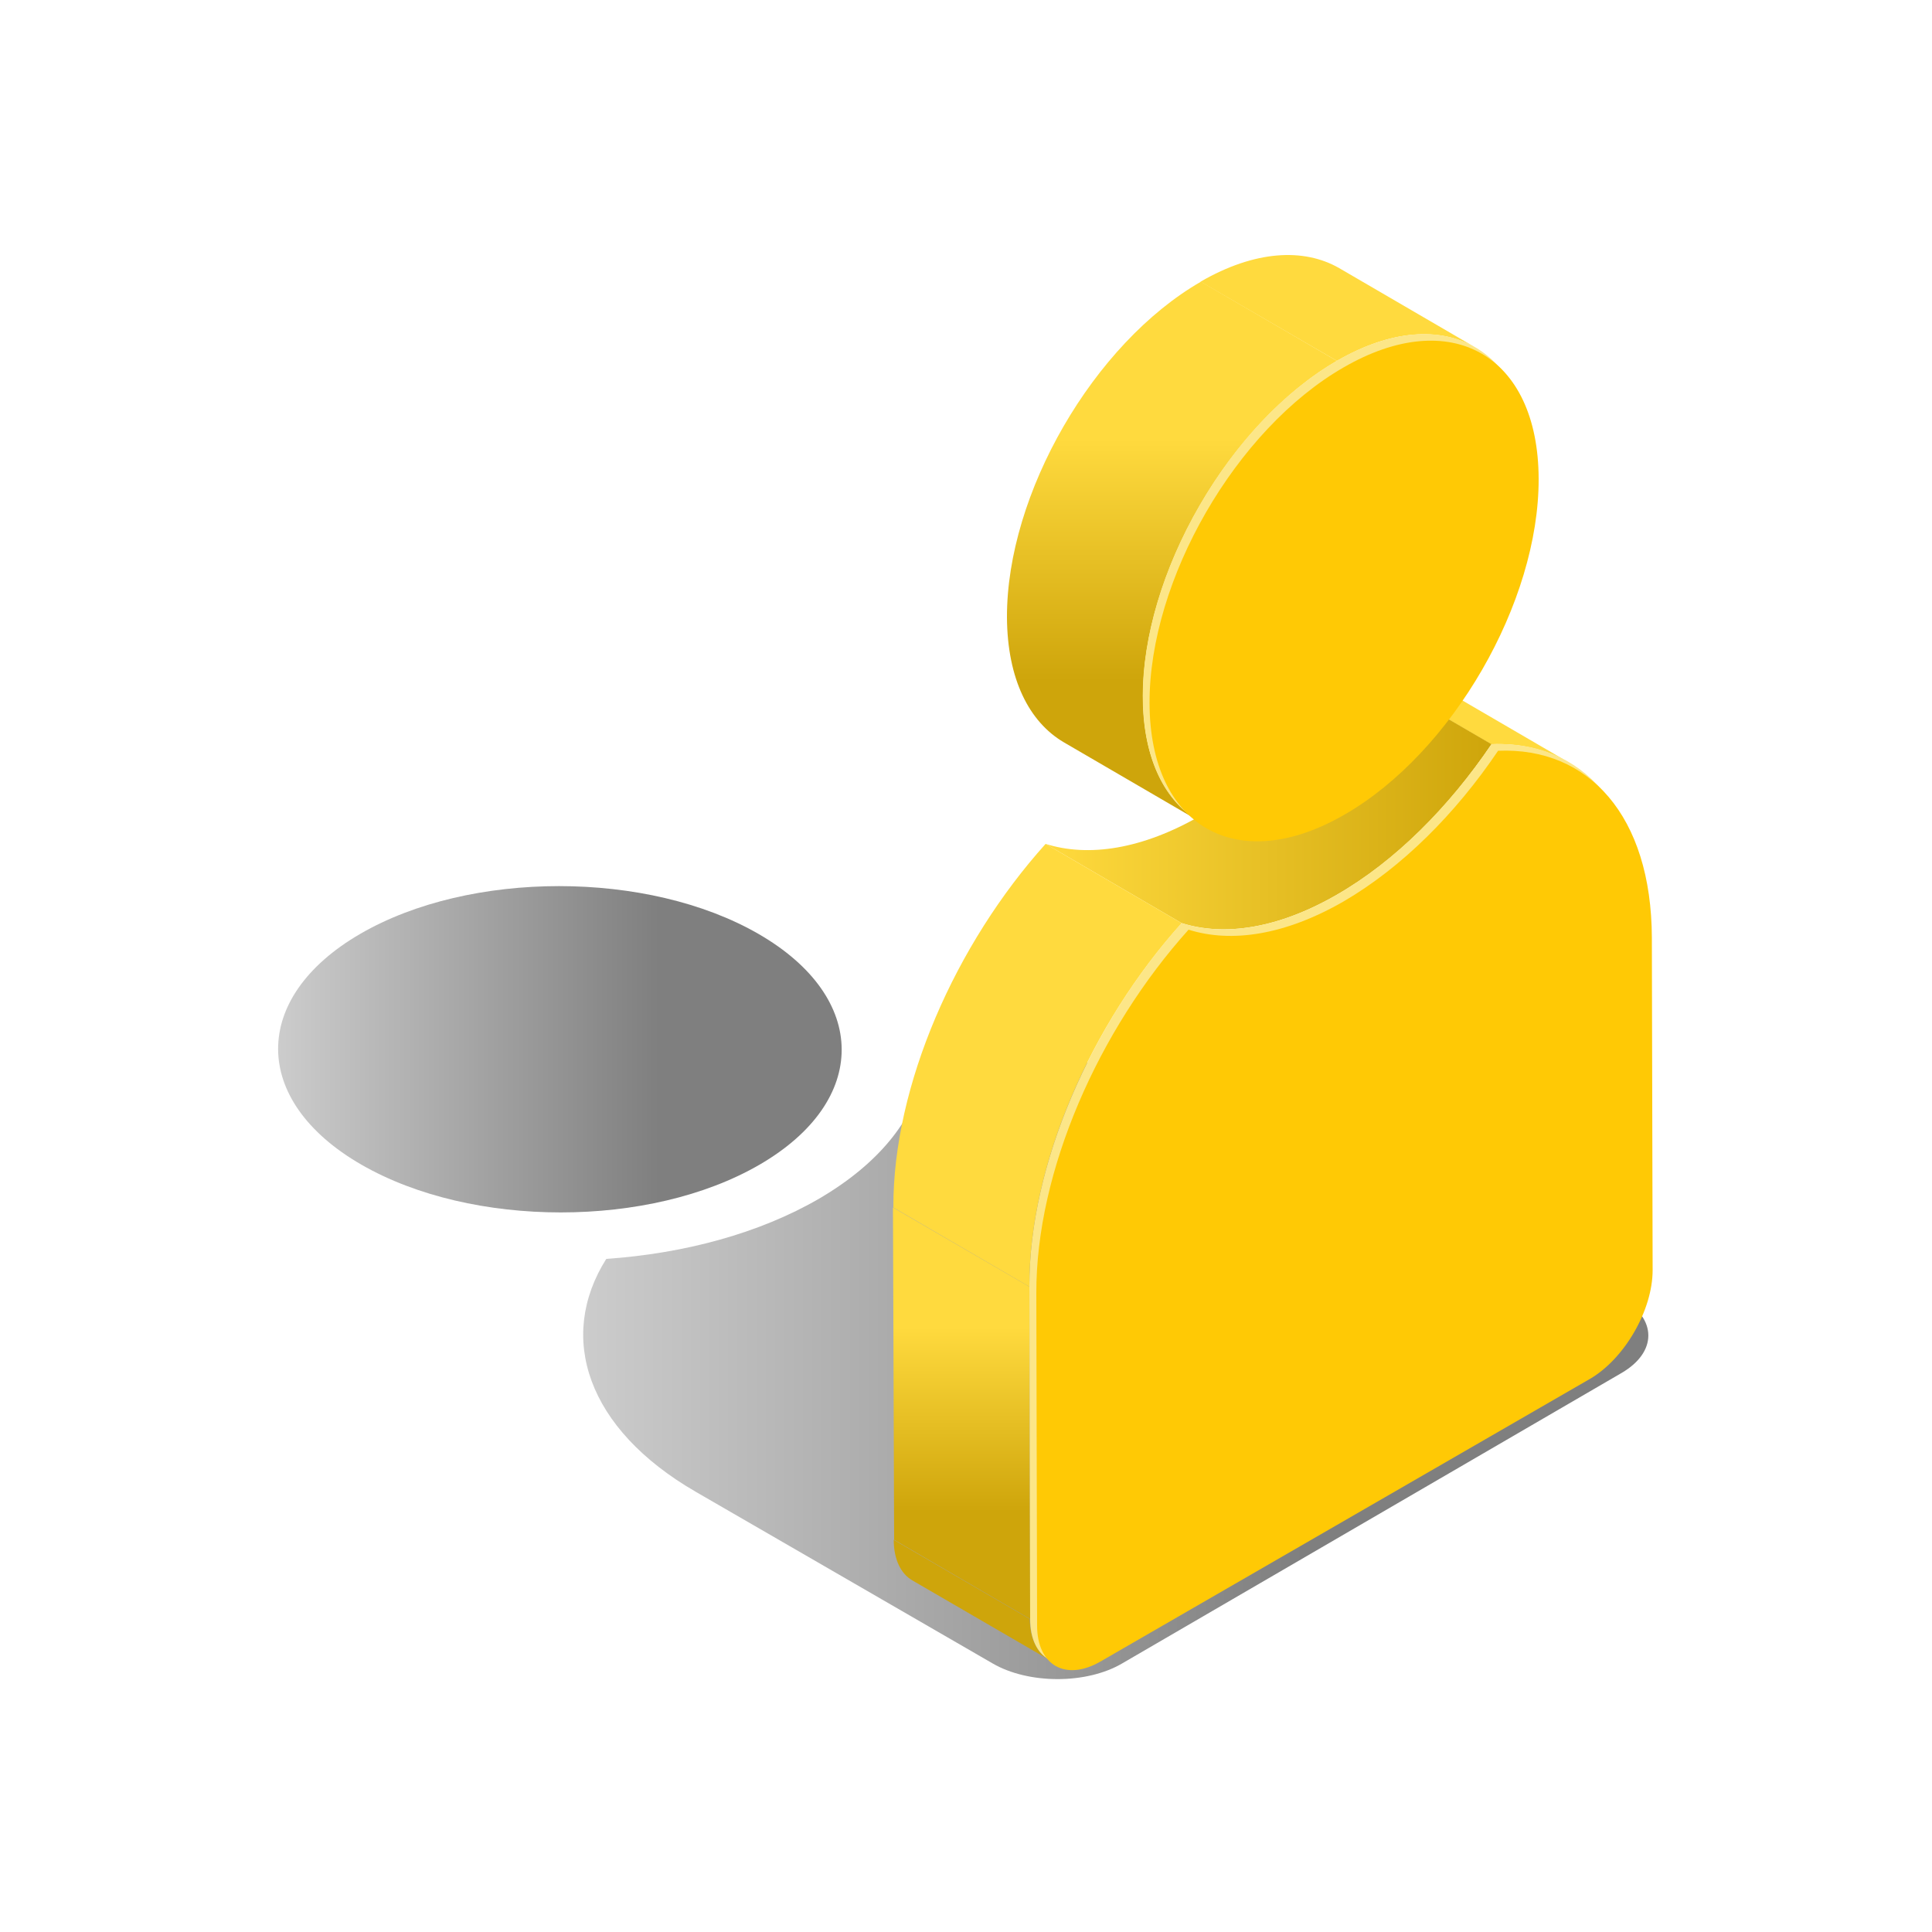
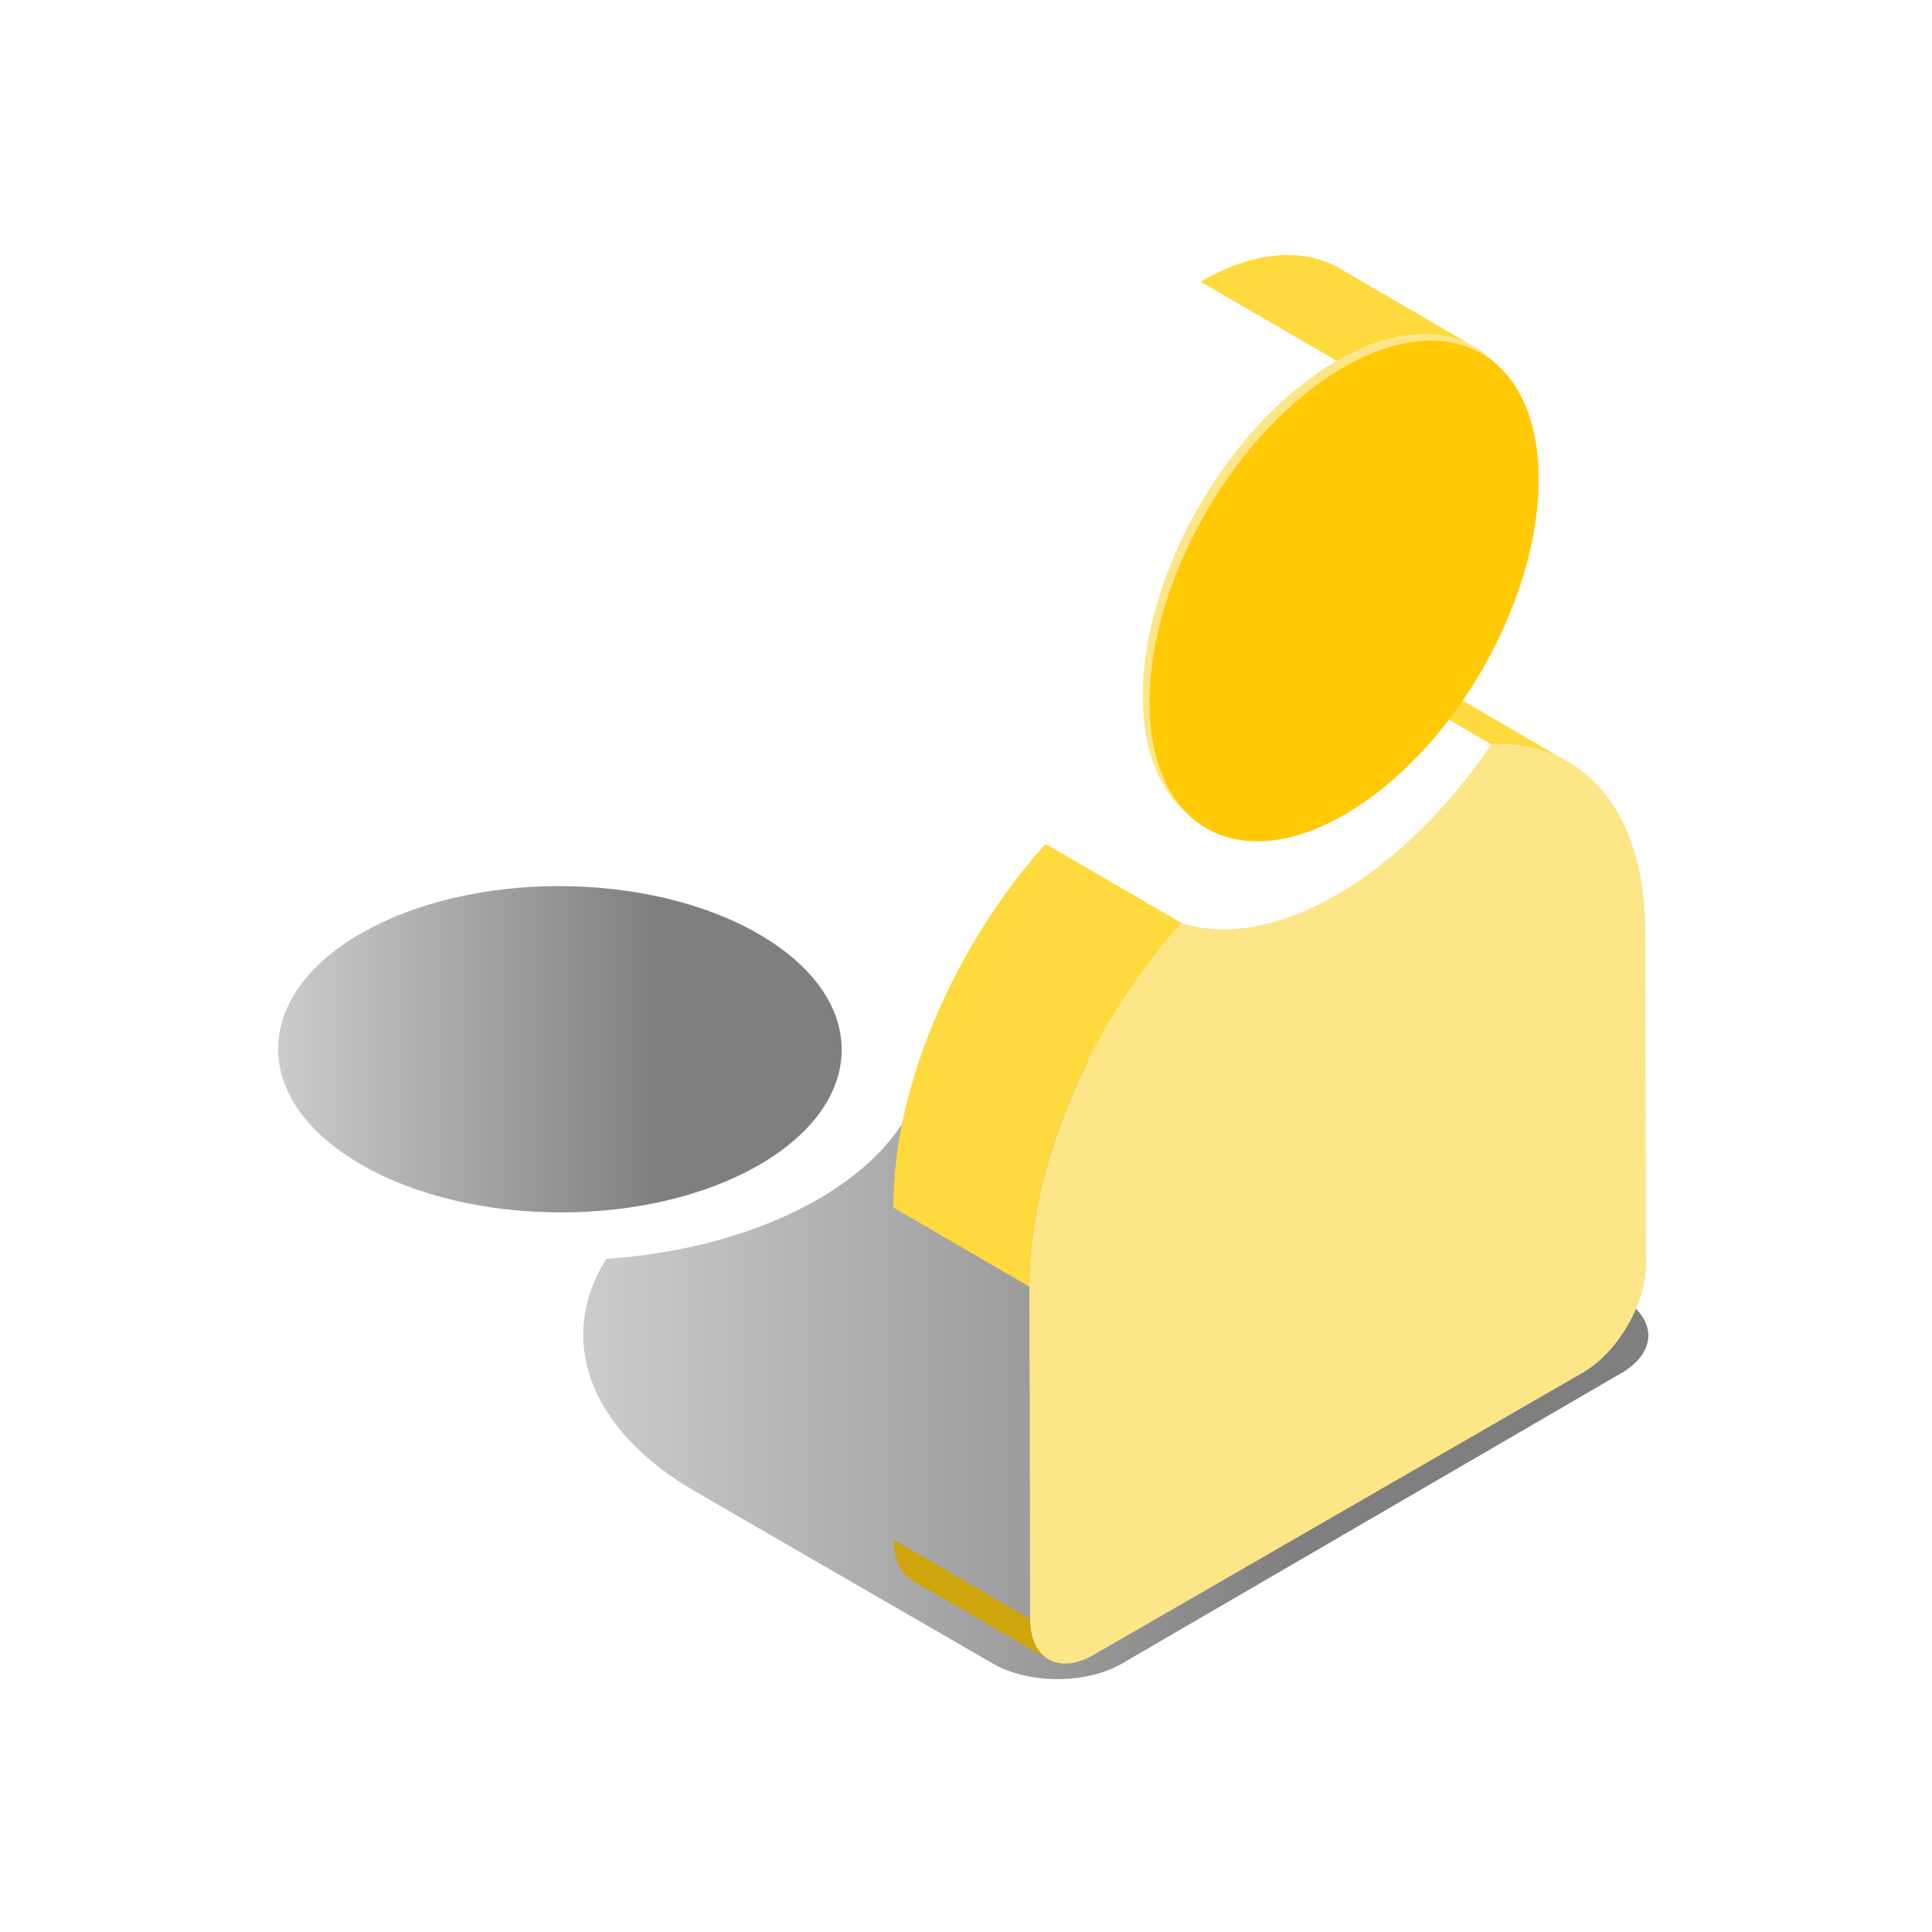
<svg xmlns="http://www.w3.org/2000/svg" width="500" height="500" viewBox="0 0 500 500" fill="none">
  <path d="M196.3 241.699C224.9 258.199 225 284.899 196.6 301.399C168.2 317.899 122.1 317.899 93.5 301.399C64.9 284.899 64.8 258.199 93.2 241.699C121.6 225.199 167.7 225.199 196.3 241.699Z" fill="url(#paint0_linear_14371_7849)" />
  <path d="M419.601 335.9C428.901 341.3 428.901 349.9 419.701 355.3L290.401 430.5C281.201 435.9 266.201 435.9 256.901 430.5L180.101 386.1C151.901 369.8 144.101 346.1 156.901 325.8C177.101 324.4 196.501 319.2 212.001 310.2C227.401 301.2 236.301 289.9 238.801 278.3C273.801 270.9 314.701 275.3 342.901 291.6L419.601 335.9Z" fill="url(#paint1_linear_14371_7849)" />
  <path d="M271.399 429.498L236.099 408.998C233.199 407.298 231.299 403.698 231.299 398.498L266.499 418.998C266.599 424.098 268.399 427.798 271.399 429.498Z" fill="url(#paint2_linear_14371_7849)" />
  <path d="M370.599 176.698L405.799 197.198C400.099 193.898 393.299 192.298 385.899 192.598L350.699 172.098C358.199 171.798 364.899 173.398 370.599 176.698Z" fill="#FFDA3E" />
-   <path d="M266.6 418.998L231.4 398.498L231.1 312.498L266.4 332.998L266.6 418.998Z" fill="url(#paint3_linear_14371_7849)" />
-   <path d="M305.8 238.898L270.6 218.398C281.7 221.898 295.6 219.798 310.7 211.098C325.8 202.398 339.7 188.398 350.8 172.098L386 192.598C375 208.898 361.1 222.898 345.9 231.598C330.8 240.298 316.9 242.398 305.8 238.898Z" fill="url(#paint4_linear_14371_7849)" />
  <path d="M385.999 192.599C409.399 191.499 425.699 209.399 425.799 240.999L425.999 326.999C425.999 337.399 418.699 349.999 409.699 355.199L282.999 428.299C273.999 433.499 266.599 429.299 266.599 418.999L266.399 332.999C266.299 301.399 282.499 264.799 305.799 238.899C316.899 242.399 330.799 240.299 345.899 231.599C360.999 222.899 374.899 208.899 385.999 192.599Z" fill="#FCE688" />
  <path d="M266.4 332.998L231.2 312.498C231.1 280.898 247.3 244.298 270.6 218.398L305.8 238.898C282.4 264.898 266.3 301.398 266.4 332.998Z" fill="#FFDA3E" />
-   <path d="M387.7 194.3C411.1 193.3 427.4 211.1 427.5 242.7L427.7 328.7C427.7 339.1 420.4 351.7 411.4 356.9L284.8 430C275.8 435.2 268.4 431 268.4 420.7L268.2 334.7C268.1 303.1 284.3 266.5 307.6 240.6C318.7 244.1 332.6 242 347.7 233.3C362.8 224.5 376.7 210.6 387.7 194.3Z" fill="#FFC905" />
  <path d="M346.599 69.399L381.799 89.899C372.599 84.599 359.999 85.299 345.999 93.399L310.699 72.899C324.699 64.799 337.399 64.099 346.599 69.399Z" fill="#FFDA3E" />
-   <path d="M310.5 212.598L275.3 192.098C266.3 186.798 260.7 175.698 260.6 159.798C260.5 127.798 283 88.898 310.8 72.898L346 93.398C318.2 109.498 295.7 148.398 295.8 180.298C295.8 196.198 301.4 207.298 310.5 212.598Z" fill="url(#paint5_linear_14371_7849)" />
  <path d="M381.628 171.903C401.333 138 401.396 101.27 381.771 89.864C362.145 78.458 330.262 96.695 310.558 130.598C290.854 164.501 290.79 201.231 310.416 212.637C330.041 224.043 361.924 205.806 381.628 171.903Z" fill="#FCE688" />
  <path d="M347.7 95.098C375.5 78.998 398.1 91.898 398.2 123.898C398.3 155.898 375.8 194.798 348 210.798C320.2 226.898 297.6 213.998 297.5 181.998C297.4 149.998 319.9 111.098 347.7 95.098Z" fill="#FFC905" />
  <defs>
    <linearGradient id="paint0_linear_14371_7849" x1="72" y1="271.519" x2="217.782" y2="271.519" gradientUnits="userSpaceOnUse">
      <stop stop-opacity="0.2" />
      <stop offset="0.672" stop-opacity="0.5" />
    </linearGradient>
    <linearGradient id="paint1_linear_14371_7849" x1="150.901" y1="354.603" x2="426.589" y2="354.603" gradientUnits="userSpaceOnUse">
      <stop stop-opacity="0.2" />
      <stop offset="0.672" stop-opacity="0.5" />
    </linearGradient>
    <linearGradient id="paint2_linear_14371_7849" x1="231.36" y1="413.98" x2="271.37" y2="413.98" gradientUnits="userSpaceOnUse">
      <stop offset="0.192" stop-color="#CEA50B" />
      <stop offset="1" stop-color="#CEA50B" />
    </linearGradient>
    <linearGradient id="paint3_linear_14371_7849" x1="248.859" y1="312.543" x2="248.859" y2="418.976" gradientUnits="userSpaceOnUse">
      <stop offset="0.291" stop-color="#FFDA3E" />
      <stop offset="0.739" stop-color="#CEA50B" />
    </linearGradient>
    <linearGradient id="paint4_linear_14371_7849" x1="270.538" y1="206.323" x2="385.976" y2="206.323" gradientUnits="userSpaceOnUse">
      <stop stop-color="#FFDA3E" />
      <stop offset="1" stop-color="#CEA50B" />
    </linearGradient>
    <linearGradient id="paint5_linear_14371_7849" x1="303.253" y1="72.904" x2="303.253" y2="212.601" gradientUnits="userSpaceOnUse">
      <stop offset="0.291" stop-color="#FFDA3E" />
      <stop offset="0.739" stop-color="#CEA50B" />
    </linearGradient>
  </defs>
</svg>